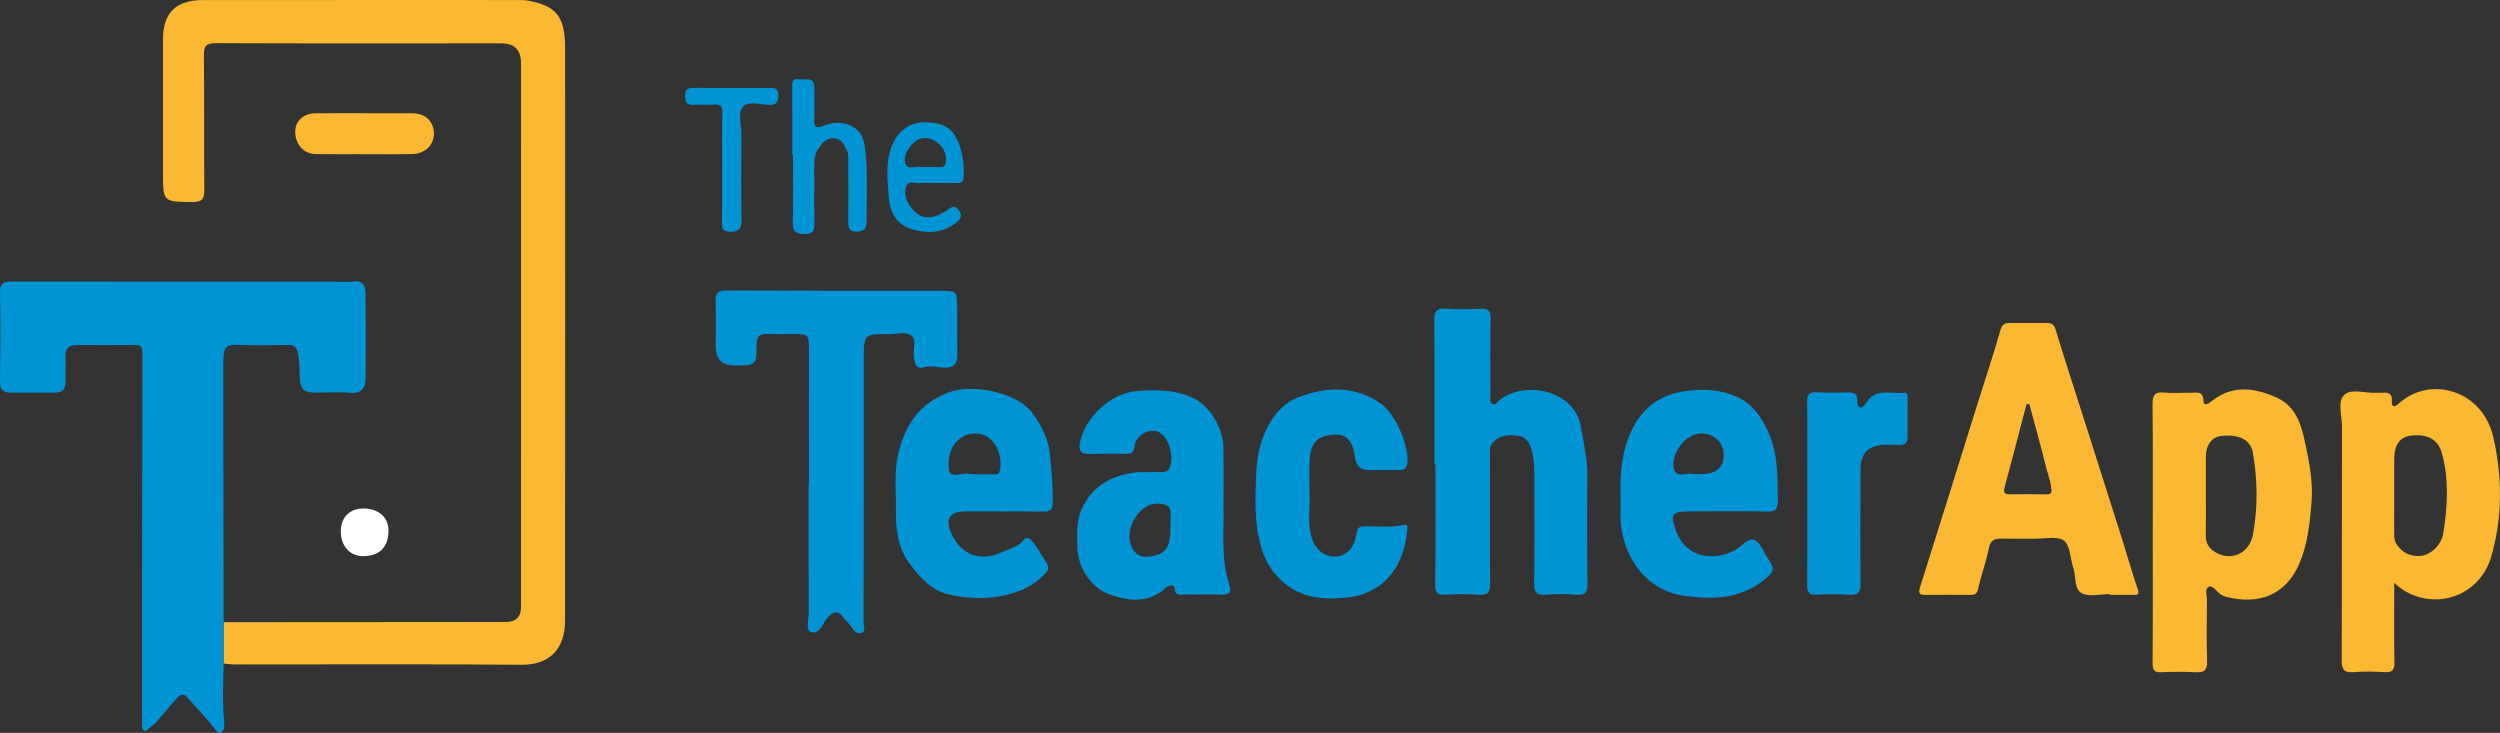
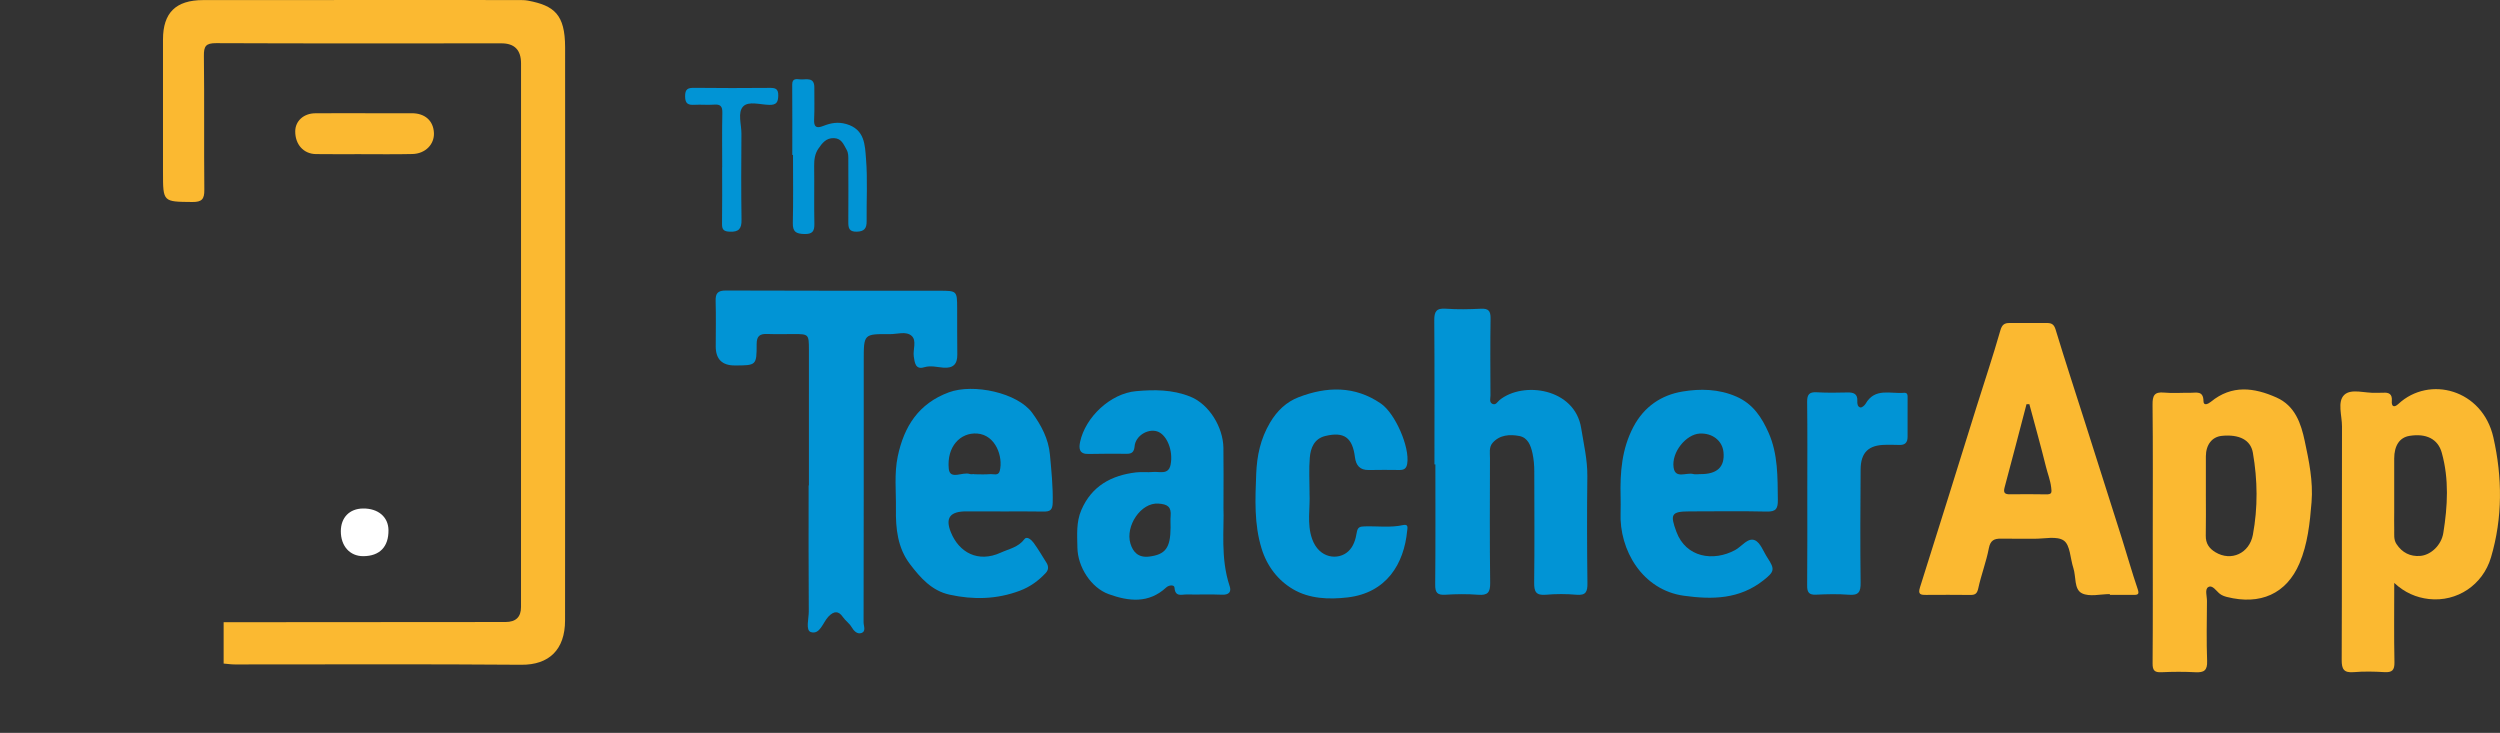
<svg xmlns="http://www.w3.org/2000/svg" id="Layer_1" version="1.1" viewBox="0 0 1900 556.96">
  <rect x="0" y="0" width="1900" height="556.96" fill="#333333" stroke="none" />
  <defs>
    <style>
      .st0 {
        fill: #0194d5;
      }

      .st1 {
        fill: #fff;
      }

      .st2 {
        fill: #fbb931;
      }
    </style>
  </defs>
  <path class="st2" d="M169.96,472.88c71.41-.05,142.81-.1,214.22-.15q11.82,0,11.79-11.41c0-137.72.01-275.44.02-413.16q0-15.24-14.88-15.22c-72.27.02-144.55.17-216.82-.14-7.9-.03-9.42,2.32-9.33,9.71.41,33.92,0,67.85.33,101.78.07,7.09-1.89,9.3-9.14,9.23-22.27-.21-22.27.1-22.27-22.51,0-33.64-.02-67.28-.01-100.92,0-20.38,9.68-30,30.53-30.03C210.26-.03,266.12,0,321.98,0c23.9,0,47.8,0,71.7.04,2.57,0,5.2-.02,7.71.46,19.74,3.77,28.07,10.41,28.09,35.5.08,145.2.09,290.39-.04,435.59-.02,22.15-12.17,33.81-33.23,33.63-72.56-.6-145.12-.21-217.68-.24-2.86,0-5.71-.44-8.57-.67,0-10.47,0-20.96,0-31.45Z" />
-   <path class="st0" d="M169.96,472.88c0,10.49,0,20.97,0,31.45-.39,15.2-.94,30.43.5,45.61.28,2.99-.64,5.7-2.39,6.72-2.22,1.3-4.1-1.83-5.28-3.38-5.99-7.79-13.03-14.63-19.31-22.1-3.56-4.23-5.8-4.07-8.79-.79-5.34,5.86-10.31,12.06-15.58,17.99-1.67,1.88-3.81,3.33-5.69,5.02-1.27,1.14-2.58,2.88-4.33,1.52-.86-.67-1.07-2.52-1.09-3.84-.09-5.75,0-11.5.01-17.25.03-88.54.01-177.07.21-265.6.01-4.59-1.09-6.13-5.65-6.07-14.68.18-29.36.1-44.05.03-6.02-.03-9.01,2.5-8.75,8.82.27,6.31-.04,12.65.07,18.97.09,5.69-2.49,8.47-8.25,8.44-11.23-.05-22.45,0-33.68,0-5.66,0-8-2.51-7.92-8.44.3-22.42.55-44.85.03-67.26-.18-7.8,2.91-8.77,9.53-8.75,81.47.17,162.95.1,244.42.09,4.89,0,9.86.53,14.67-.12,7.28-.99,9.07,3.41,9.13,8.84.24,21.56.27,43.12.07,64.68-.07,7.49-3.1,11.96-12.04,11.07-8.55-.85-17.25-.1-25.89-.14-9.13-.04-11.69-2.44-12.05-11.52-.25-6.23-.26-12.39-1.5-18.63-.97-4.91-2.99-6.12-7.38-6.08-13.53.13-27.07.37-40.58-.07-6.33-.21-8.2,3.05-8.47,8.15-.33,6.3-.28,12.63-.27,18.94.08,61.23.19,122.45.29,183.68Z" />
  <path class="st2" d="M1603.48,451.51c-7.17,0-15.46,2.25-21.21-.61-6.13-3.05-4.35-12.65-6.53-19.24-2.37-7.14-2.33-17.3-7.19-20.78-5.21-3.74-14.91-1.33-22.65-1.43-8.35-.11-16.7.09-25.05-.07-5.28-.1-8.18,1.25-9.34,7.35-1.95,10.22-5.78,20.07-7.99,30.25-.87,4.03-2.21,5.23-6.02,5.18-11.23-.14-22.46-.09-33.69-.03-4.17.02-6.35-.33-4.6-5.82,14.51-45.65,28.66-91.41,42.96-137.12,6.06-19.36,12.54-38.59,18.1-58.08,1.27-4.45,3.15-5.61,6.91-5.63,9.5-.04,19.01.02,28.51,0,3.53,0,5.36,1.03,6.57,5.01,7.13,23.47,14.77,46.78,22.22,70.16,9.44,29.63,18.88,59.25,28.25,88.89,4.01,12.68,7.58,25.5,11.88,38.08,1.32,3.86.43,4.52-2.99,4.49-6.05-.05-12.09-.01-18.14-.01v-.6ZM1542.31,307.16c-.72.02-1.45.03-2.17.05-5.53,21.09-10.97,42.19-16.65,63.24-1.09,4.02.14,5.25,3.95,5.22,9.19-.06,18.38-.19,27.56.04,4.57.11,4.37-1.37,3.88-5.41-.66-5.44-2.67-10.38-3.95-15.55-3.94-15.93-8.38-31.74-12.62-47.59Z" />
  <path class="st0" d="M614.78,368.94c0-34.49.02-68.97-.01-103.46-.01-11.44-.27-11.62-11.61-11.6-6.62.01-13.25.2-19.86-.06-5.62-.23-8.26,1.33-8.25,7.7.03,16.2-.27,16.2-16.6,16.23q-14.47.02-14.49-14.42c0-11.49.27-23-.08-34.48-.18-5.89,1.55-8.09,7.81-8.06,54.11.23,108.21.14,162.32.17,13.28,0,13.38.15,13.43,13.13.05,11.78-.06,23.57.11,35.35.11,7.32-3.14,10.53-10.51,9.98-4.91-.37-9.6-1.84-14.85-.27-6.5,1.95-7.05-3.72-7.71-8.18-.79-5.31,2.4-12.08-1.64-15.72-4.2-3.77-11.03-1.24-16.68-1.3-19.71-.2-19.72-.08-19.72,19.89,0,66.38.03,132.77-.12,199.15,0,2.76,2.18,7.02-1.93,8.18-3.02.85-5.46-1.68-7.23-4.66-1.71-2.88-4.69-4.82-6.69-7.72-3.15-4.57-6.67-4.63-10.92-.13-4.17,4.42-6.36,13.87-13.28,11.73-4.2-1.3-1.56-10.31-1.6-15.78-.25-31.9-.12-63.79-.12-95.69.07,0,.15,0,.22,0Z" />
  <path class="st2" d="M1636.1,405.01c0-32.46.19-64.91-.16-97.36-.07-6.88,1.27-10.03,8.85-9.28,6.55.65,13.22.04,19.83.16,4.51.08,9.94-1.91,10.03,6.4.04,3.75,3.54,2.13,5.68.38,15.85-12.99,32.72-10.83,49.85-3.18,14.2,6.34,18.61,19.88,21.42,33.04,3.24,15.16,6.45,30.62,5.18,46.43-1.27,15.89-2.98,31.98-9.18,46.53-9.9,23.26-29.88,31.93-55.16,25.56-1.89-.48-3.89-1.23-5.4-2.41-2.8-2.19-5.54-6.95-8.74-5.1-2.81,1.62-.98,6.9-1.01,10.55-.12,15.22-.44,30.46.12,45.66.26,7.11-2.34,8.85-8.84,8.51-8.61-.45-17.27-.42-25.88-.01-5.35.25-6.76-1.46-6.72-6.79.26-33.03.13-66.06.12-99.09ZM1676.45,375.23c0,10.61.16,21.23-.06,31.84-.12,5.86,2.5,9.71,7.3,12.61,11.95,7.21,25.86.94,28.51-13.29,3.86-20.75,3.58-41.59-.02-62.34-1.68-9.69-10.3-14.1-23.56-12.8-7.45.73-12.13,6.7-12.16,15.59-.03,9.47,0,18.93,0,28.4Z" />
  <path class="st2" d="M1819.63,443c0,20.08-.26,40.16.15,60.22.13,6.19-1.78,7.96-7.75,7.59-7.74-.48-15.57-.61-23.28.02-7.44.61-9.09-2.27-9.06-9.25.25-59.17.06-118.34.23-177.51.02-8.2-3.73-18.85,1.76-24,5.38-5.04,15.93-1.06,24.19-1.56,1.72-.1,3.46.1,5.18-.03,4.51-.36,7.16.94,6.74,6.17-.36,4.43,1.74,5.35,4.96,2.36,23.65-21.97,64-10.92,72.2,25.35,6.88,30.43,7.12,61.1-1.8,91.27-6.17,20.86-25.73,34.01-47.2,31.62-9.52-1.06-18.53-4.9-26.34-12.26ZM1819.6,376.01c0,4.3,0,8.6,0,12.9,0,4.59-.12,9.18.01,13.76.11,3.65-.56,7.3,1.72,10.8,4.31,6.6,10.49,9.6,17.96,9.04,8.19-.62,16.15-8.19,17.63-17.44,3.26-20.35,4.46-40.8-1.18-61.02-2.89-10.36-11.71-14.86-24.55-12.78-7.45,1.21-11.57,7.3-11.6,17.22-.02,9.17,0,18.35,0,27.52Z" />
  <path class="st0" d="M1090.18,352.92c0-36.48.14-72.97-.13-109.45-.05-6.64,1.51-9.38,8.69-8.86,8.88.64,17.85.46,26.75.02,5.79-.29,7.43,1.76,7.34,7.39-.3,19.54-.16,39.09-.08,58.63,0,2.13-1.07,5,1.39,6.25,2.67,1.35,3.9-1.56,5.59-2.92,17.96-14.48,57.09-8.89,61.95,21.32,1.98,12.29,4.85,24.3,4.7,36.91-.33,27.01-.26,54.04.07,81.05.08,6.41-1.12,9.39-8.35,8.75-7.71-.68-15.58-.67-23.29,0-7.55.65-8.92-2.42-8.84-9.26.35-28.16.12-56.33.09-84.5,0-4.55-.36-8.99-1.32-13.54-1.34-6.33-3.66-12.14-10.07-13.35-7.15-1.36-14.91-.97-20.34,5.28-2.8,3.22-1.94,7.62-1.95,11.57-.05,31.62-.26,63.24.15,94.85.09,7.22-1.89,9.52-9.1,8.96-8.3-.65-16.71-.54-25.02-.02-6.1.38-7.72-1.64-7.66-7.66.3-30.47.14-60.93.14-91.4-.23,0-.47,0-.7,0Z" />
  <path class="st0" d="M929.82,385.23c.67,16.63-2.45,38.79,4.73,60.27,1.45,4.33-.59,6.72-5.85,6.47-8.91-.42-17.85.02-26.77-.18-3.77-.08-8.82,2.2-9.31-5.2-.15-2.29-4.13-2.11-6.3-.1-13.34,12.34-28.49,10.57-43.72,5.06-13.34-4.82-23.53-20.57-23.77-35.34-.16-9.66-.99-19.39,3.01-28.64,7.88-18.23,22.78-26.31,41.59-28.55,4.26-.51,8.64.11,12.92-.31,4.92-.47,11.69,2.43,13.29-5.49,2.19-10.83-2.93-23.04-10.19-25.35-7.26-2.31-16.46,3.48-17.14,11.21-.35,3.92-1.71,5.81-5.7,5.8-9.79-.03-19.58-.13-29.36.13-7.07.19-7.42-4.18-6.39-9.09,3.94-18.77,23.01-36.92,42.62-38.64,13.72-1.2,27.52-1.31,41.16,4.17,14.45,5.81,24.9,23.32,25.15,38.83.22,13.22.05,26.45.05,44.96ZM889.64,400.83c0-2.86-.21-5.73.04-8.56.6-6.9-2.05-9.05-9.27-9.55-13.37-.93-25.28,17.07-21.28,30.39,1.9,6.33,5.94,10.93,14.24,9.89,12.24-1.53,16.22-6.44,16.27-22.18Z" />
  <path class="st0" d="M760.26,388.64c-8.63,0-17.26,0-25.89,0-12.12,0-16.22,4.78-11.72,15.87,6.19,15.29,20.58,23.42,37.92,15.5,6.33-2.89,13.32-4.03,18.04-10.31,1.89-2.52,5.42.72,6.99,2.89,3.51,4.82,6.51,10,9.69,15.05,1.73,2.75,1.71,5.45-.58,7.88-5.56,5.91-11.81,10.49-19.65,13.44-17.62,6.63-35.41,6.95-53.44,2.98-13.53-2.98-22.14-12.82-30.05-23.21-9.44-12.4-10.88-27.08-10.67-41.9.19-13.37-1.4-26.81,1.42-40.13,4.81-22.68,15.83-39.99,38.73-48.5,18.69-6.94,52.31.28,63.45,15.61,6.76,9.29,12.35,19.67,13.43,31.58,1.11,12.2,2.39,24.38,2.12,36.71-.12,5.53-2.06,6.79-7,6.69-10.93-.23-21.86-.07-32.79-.07v-.07ZM740.41,360.29s0,.1,0,.15c4,0,8.02.26,11.99-.09,2.56-.22,6.38,1.51,7.39-2.38,2.75-10.62-2.97-27.39-17.08-28.48-12.93-.99-23.3,10.1-21.64,26.82.86,8.72,10.59,2.03,15.94,3.92,1.02.36,2.27.05,3.41.05Z" />
  <path class="st0" d="M1231.65,377.39c-.44-18.38.87-36.23,9.8-53.1,8.12-15.33,21.21-24.03,37.07-26.7,13.51-2.28,27.69-2.08,41.23,3.87,12.69,5.58,19.3,15.97,24.39,27.46,7.16,16.15,6.81,33.6,7.02,50.93.08,6.69-1.32,9.11-8.47,8.94-19.51-.46-39.04-.14-58.56-.13-14.11,0-14.95,2.3-10.07,15.49,7.25,19.6,28.08,22.84,44.65,13.89,5.02-2.71,9.57-9.63,14.88-7.49,4.31,1.74,6.57,8.63,9.64,13.29,5.89,8.93,5.29,10.64-3,17.19-18.23,14.4-38.73,14.75-60.51,11.73-31.42-4.36-49.25-34.57-48.08-63.3.16-4.02.02-8.04.02-12.07ZM1292.02,360.33q19.55.23,17.82-16.77c-.88-8.67-8.5-14.59-18.1-14.05-10.27.58-21.57,14.15-19.79,25.9,1.33,8.78,9.79,3.44,14.91,4.85,1.6.44,3.43.07,5.15.07Z" />
  <path class="st0" d="M995.24,374.52c.61,11.64-2.09,23.5,1.93,34.97,5.32,15.18,19.92,16.47,27.46,9.6,4.01-3.65,5.68-9.16,6.47-14.24.69-4.48,2.64-4.7,6.16-4.8,9.73-.29,19.51,1.14,29.18-1.01,4.2-.93,3.19,2.48,3.01,4.32-2.38,25.2-15.73,47.23-45.26,50.68-14.38,1.68-29.13,1.04-41.5-6.24-11.38-6.69-19.72-17.43-23.85-30.78-5.79-18.7-4.87-37.72-4.12-56.88.54-13.87,3.24-26.55,10.47-38.87,5.44-9.26,12.67-15.9,21.78-19.4,21.28-8.17,42.58-8.84,62.53,4.86,10.81,7.42,22.1,33.16,19.97,45.77-.62,3.67-2.51,4.73-5.86,4.7-7.77-.08-15.55-.15-23.32.02-6.8.15-9.76-3.57-10.53-9.73-1.87-14.91-8.19-19.59-22.5-16.14-8.45,2.04-11.2,9.06-11.82,16.45-.74,8.85-.18,17.81-.18,26.72Z" />
  <path class="st0" d="M1373.55,374.37c0-22.97.17-45.93-.12-68.9-.07-5.6,1.56-7.65,7.23-7.34,7.74.42,15.52.37,23.28.14,4.82-.14,7.94,1.03,7.62,6.53-.12,2.12.24,4.48,2.39,4.86,1.13.2,3.17-1.52,3.93-2.86,7.06-12.32,18.96-7.36,29.17-8.27,3.04-.27,2.72,2.31,2.72,4.24.02,9.76-.05,19.51-.01,29.27.02,4.34-1.99,6.29-6.34,6.11-3.44-.14-6.9-.09-10.35-.08-12.88.07-18.91,5.74-19,18.7-.21,28.7-.36,57.41,0,86.11.09,6.98-1.48,9.71-8.89,9.12-8.28-.66-16.68-.44-24.99-.05-5.45.26-6.8-1.86-6.75-6.98.22-23.54.1-47.08.11-70.62Z" />
  <path class="st0" d="M602.14,117.73c0-17.81.09-35.62-.06-53.42-.04-5.23,3.57-4.13,6.33-3.97,4.42.26,10.56-1.97,10.49,6.17-.07,8.05.25,16.12-.16,24.15-.3,5.91,1.7,7.13,6.98,5.05,5.6-2.21,11-3.29,17.44-1.45,14.23,4.07,14.18,16.11,15.02,26.52,1.26,15.72.29,31.61.46,47.42.06,5.34-1.78,7.74-7.51,7.88-5.99.15-6.44-3-6.41-7.55.11-15.53.06-31.06,0-46.59-.01-2.81.22-5.55-1.38-8.32-2.3-3.98-3.71-8.36-9.44-8.63-6.07-.29-9.11,3.91-11.93,8-2.62,3.8-3.26,8.33-3.2,13.07.2,14.66-.14,29.33.16,43.99.12,5.81-1.55,7.98-7.73,7.8-6.12-.18-8.8-1.64-8.65-8.36.41-17.24.14-34.51.14-51.76-.18,0-.37,0-.55,0Z" />
  <path class="st2" d="M277.57,86.06c11.8,0,23.61.01,35.41,0,9.99-.01,16.4,5.69,16.81,14.98.39,8.64-6.5,15.77-16.28,16.01-13.52.32-27.06.11-40.59.11-10.94,0-21.88.09-32.82-.06-9.45-.13-15.86-7.39-15.72-17.46.11-7.72,6.43-13.48,15.19-13.55,12.67-.1,25.34-.03,38-.04Z" />
-   <path class="st0" d="M709.99,139.05c-3.45,0-6.94-.33-10.34.09-3.74.45-9.09-2.41-10.86,2.26-1.77,4.68-.56,10.31,2.34,14.58,7.04,10.35,15.15,12.33,28.13,4.19,3.04-1.91,5.72-5.43,9.31-.53,3.64,4.98.79,7.63-2.99,10.39-10.04,7.33-21.04,7.6-32.34,4.18-12.23-3.7-17.02-13.24-17.86-25.04-.99-13.89-2.77-27.94,3.79-41.18,5.2-10.5,14.51-15.8,26.45-15.01,13.61.9,19.71,5.73,23.97,18.61,2.45,7.39,3.15,14.9,2.83,22.65-.16,3.78-1.54,4.99-5.16,4.86-5.75-.2-11.5-.05-17.26-.05ZM702.7,126.96c4.01,0,8.03,0,12.04,0,2.23,0,3.52-.57,4.05-3.23,2.09-10.54-8.95-21.22-19.25-18.38-6.03,1.67-13.24,11.49-11.75,17.93,1.62,6.97,8.16,2.43,12.34,3.66.79.23,1.71.03,2.57.01Z" />
  <path class="st0" d="M548.87,127.09c0-13.78-.2-27.57.11-41.34.11-4.94-1.42-6.62-6.33-6.23-4.86.38-9.78-.15-14.65.12-4.73.26-7.28-.5-7.32-6.36-.04-5.69,2.1-6.58,7.04-6.52,18.97.23,37.96.2,56.93.04,4.32-.04,6.95.35,6.83,5.79-.11,4.97-1.25,7.22-6.76,7.12-6.81-.12-15.81-3.09-19.9,1.19-4.42,4.63-1.27,13.65-1.33,20.73-.19,21.82-.25,43.64.07,65.46.1,6.71-2.04,9.29-8.91,9-4.52-.19-5.97-1.48-5.91-5.94.21-14.35.08-28.71.08-43.06h.06Z" />
  <path class="st1" d="M276.09,422.69c-10.18.05-17.1-7.66-17.06-19,.04-10.39,6.62-17.12,16.87-17.23,11.51-.13,19.22,6.42,19.34,16.42.15,12.69-6.67,19.76-19.15,19.81Z" />
</svg>